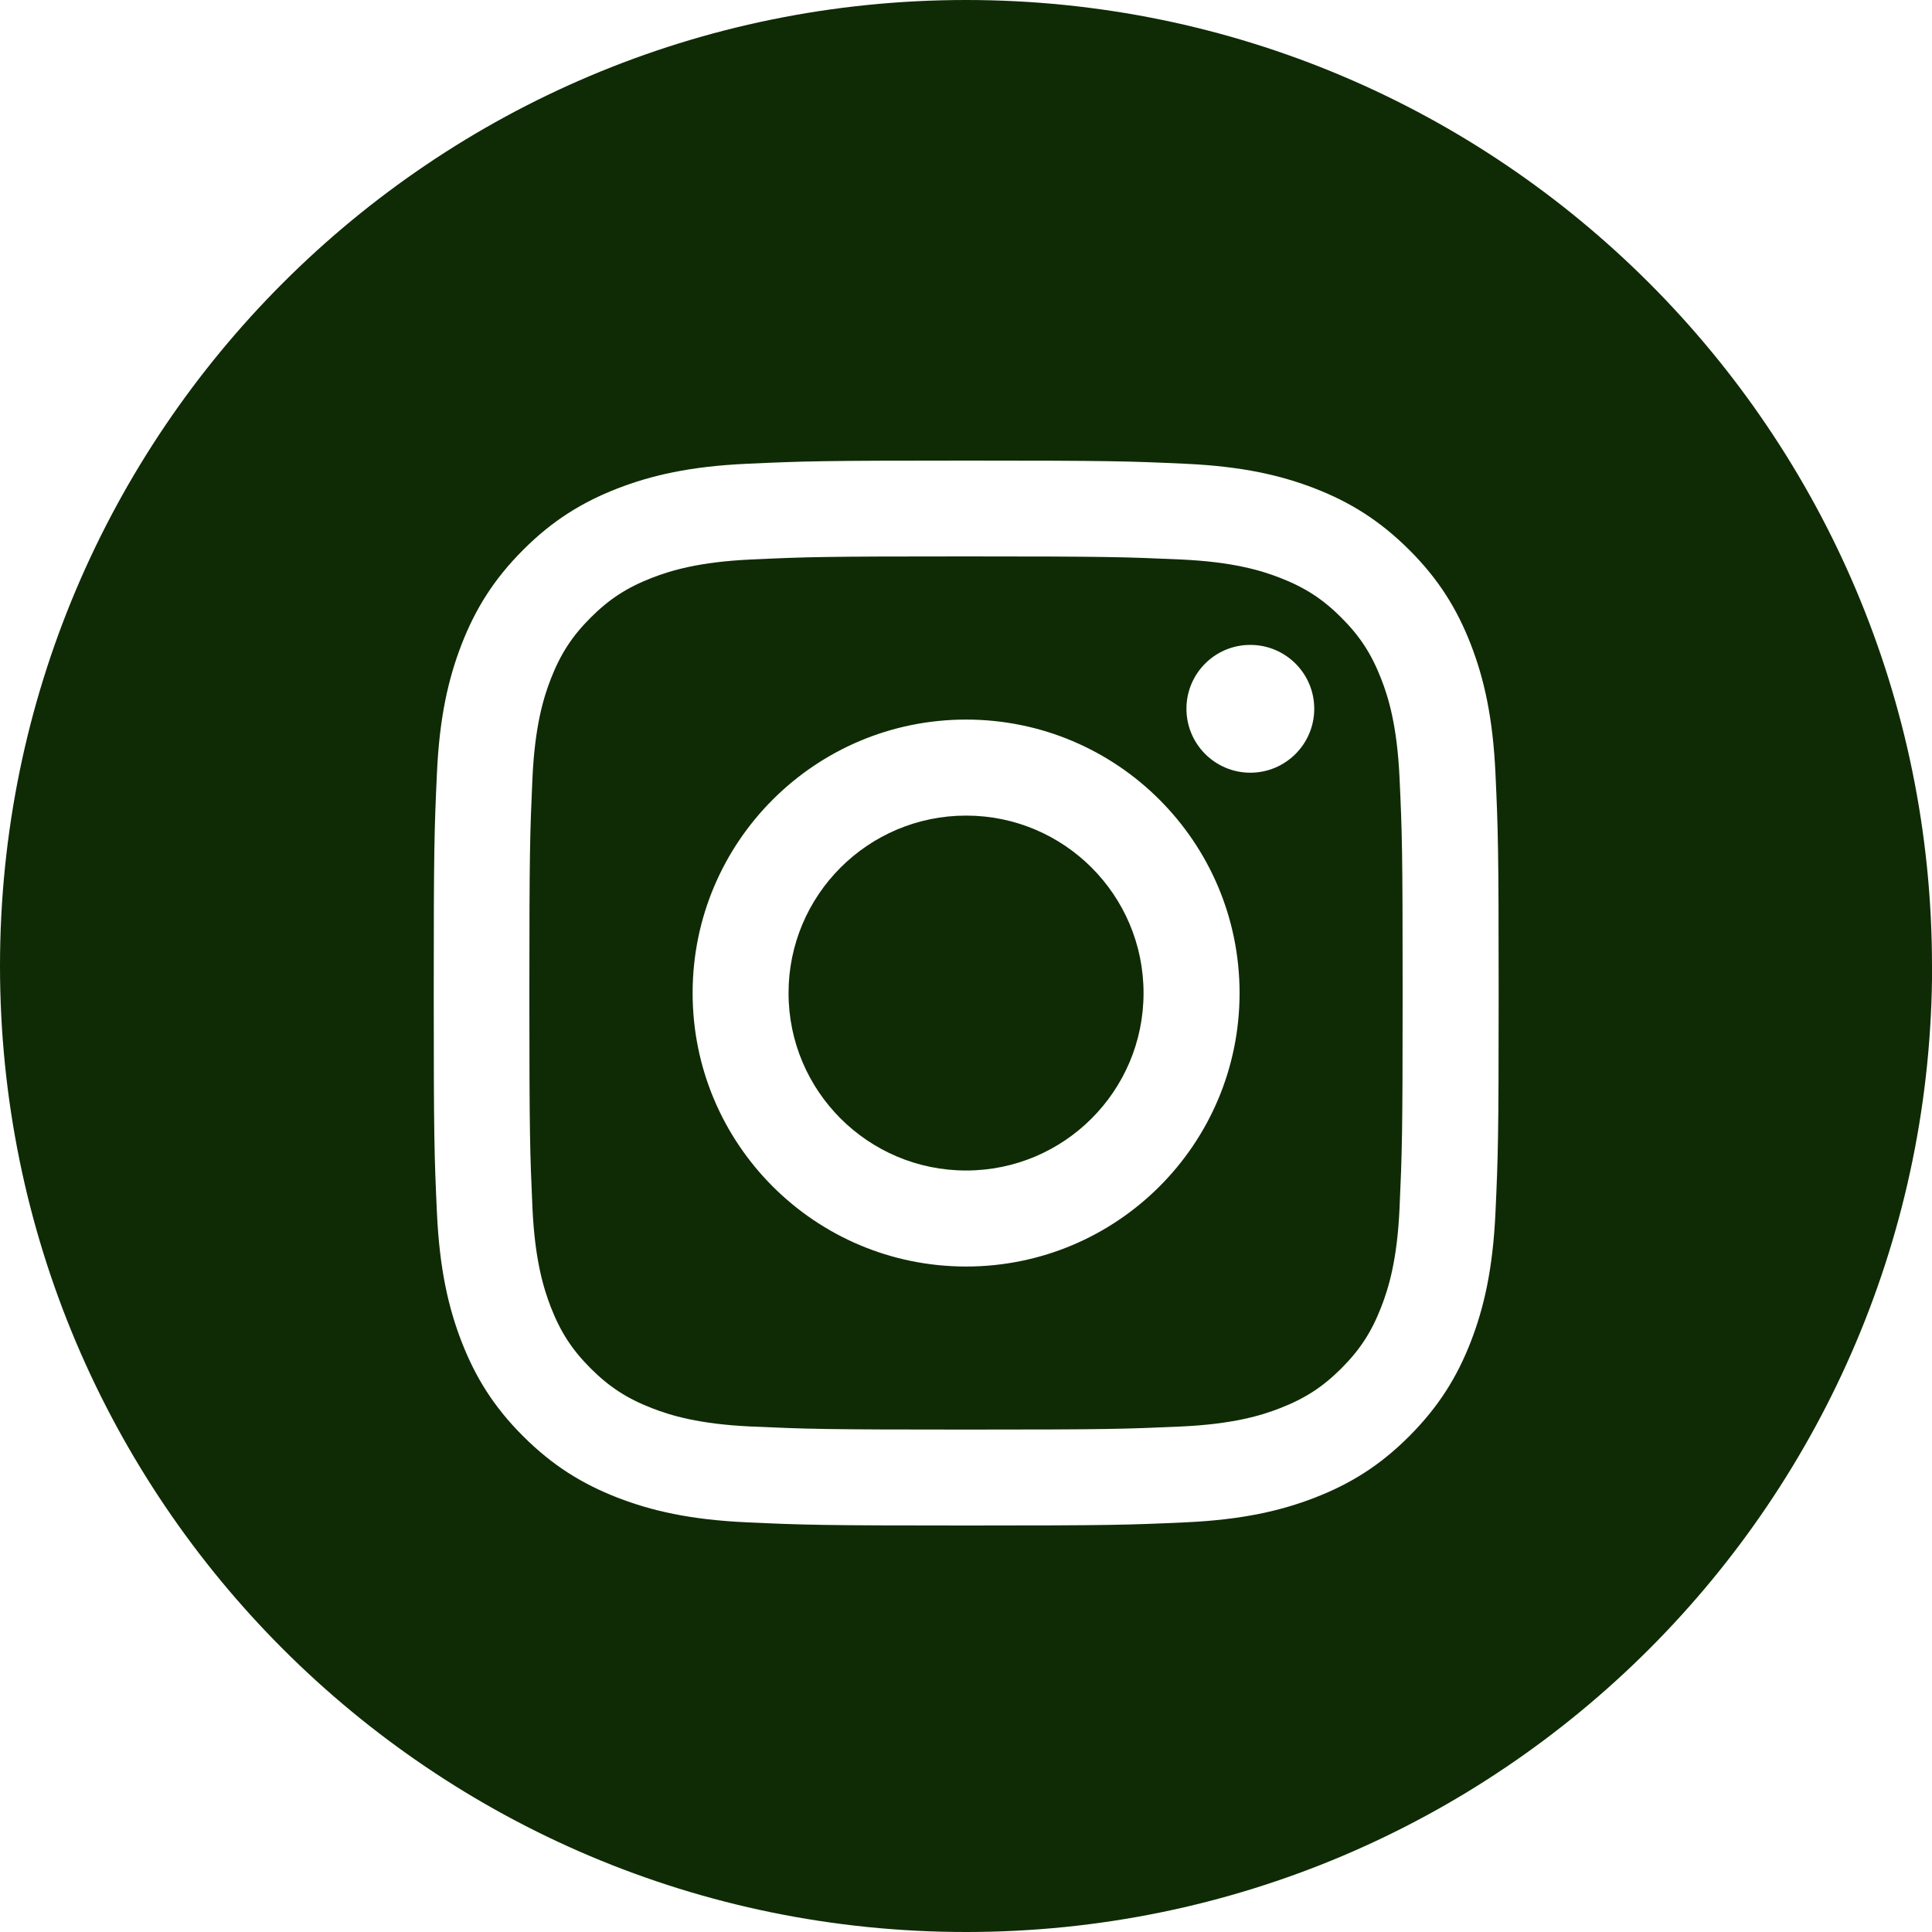
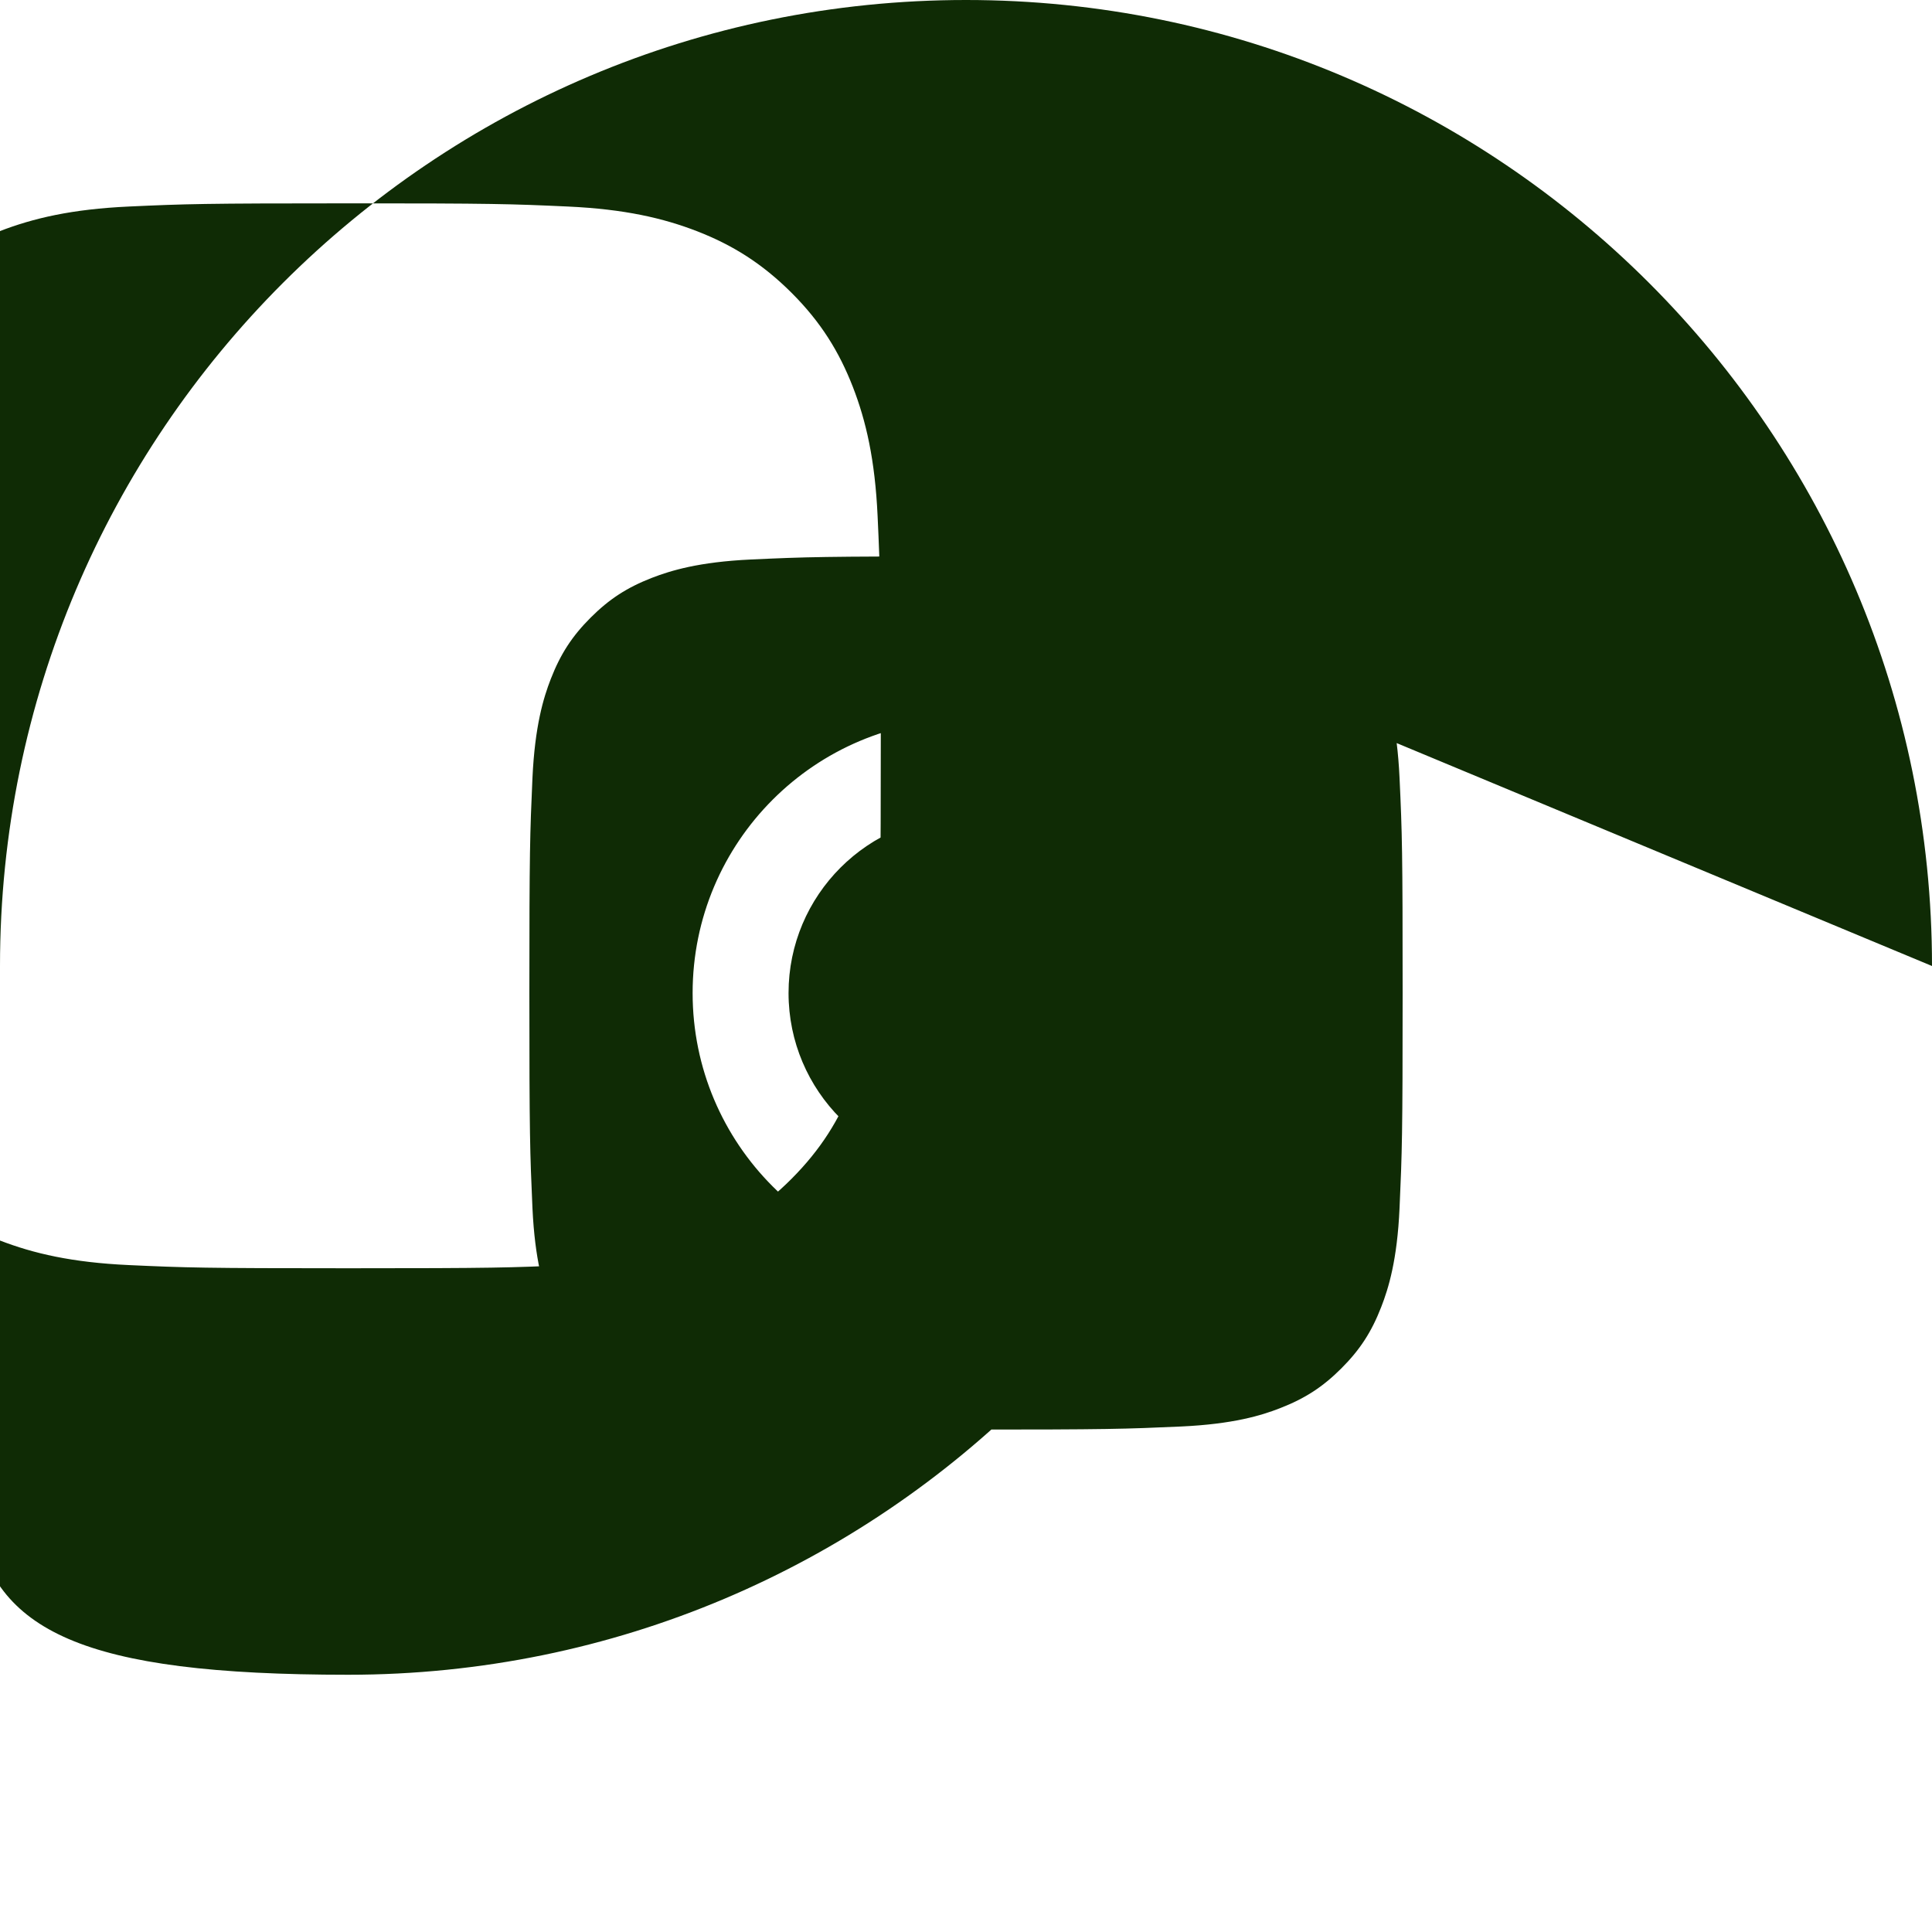
<svg xmlns="http://www.w3.org/2000/svg" data-name="Layer 1" fill="#000000" height="200" preserveAspectRatio="xMidYMid meet" version="1" viewBox="0.0 0.0 200.0 200.0" width="200" zoomAndPan="magnify">
  <g id="change1_1">
-     <path d="M118.38,102.8c0,10.15-8.23,18.37-18.37,18.37s-18.38-8.23-18.38-18.37,8.23-18.37,18.38-18.37,18.37,8.23,18.37,18.37Zm26.5-22.28c.27,5.81,.32,7.56,.32,22.28s-.06,16.46-.32,22.27c-.24,5.37-1.14,8.29-1.9,10.24-1,2.57-2.19,4.41-4.12,6.34-1.93,1.93-3.77,3.12-6.34,4.12-1.94,.76-4.86,1.65-10.24,1.9-5.81,.26-7.56,.32-22.28,.32s-16.46-.06-22.28-.32c-5.37-.25-8.29-1.14-10.24-1.9-2.57-1-4.41-2.19-6.34-4.12-1.93-1.93-3.12-3.77-4.12-6.34-.75-1.94-1.65-4.86-1.9-10.24-.26-5.81-.32-7.56-.32-22.27s.06-16.46,.32-22.28c.25-5.37,1.14-8.29,1.9-10.24,1-2.57,2.19-4.41,4.12-6.34,1.93-1.93,3.77-3.12,6.34-4.12,1.94-.75,4.86-1.65,10.24-1.9,5.81-.27,7.56-.32,22.28-.32s16.46,.06,22.28,.32c5.37,.25,8.29,1.14,10.24,1.9,2.57,1,4.41,2.19,6.34,4.12,1.93,1.93,3.12,3.77,4.12,6.34,.76,1.94,1.65,4.86,1.9,10.24Zm-16.56,22.28c0-15.63-12.67-28.31-28.31-28.31s-28.31,12.67-28.31,28.31,12.67,28.31,28.31,28.31,28.31-12.67,28.31-28.31Zm7.73-29.43c0-3.65-2.96-6.61-6.62-6.61s-6.61,2.96-6.61,6.61,2.96,6.62,6.61,6.62,6.62-2.96,6.62-6.62Zm63.96,26.63c0,55.23-44.77,100-100,100S0,155.23,0,100,44.77,0,100,0s100,44.77,100,100Zm-44.87,2.8c0-14.97-.06-16.85-.33-22.73-.27-5.87-1.2-9.87-2.56-13.38-1.41-3.62-3.29-6.7-6.36-9.76s-6.14-4.95-9.76-6.36c-3.51-1.36-7.51-2.29-13.38-2.56-5.88-.27-7.76-.33-22.73-.33s-16.85,.06-22.73,.33c-5.87,.27-9.87,1.2-13.38,2.56-3.62,1.41-6.7,3.29-9.76,6.36-3.06,3.06-4.95,6.14-6.36,9.76-1.36,3.51-2.3,7.51-2.56,13.38-.27,5.88-.33,7.76-.33,22.73s.06,16.85,.33,22.73c.27,5.87,1.2,9.87,2.56,13.38,1.41,3.62,3.29,6.7,6.36,9.76,3.06,3.06,6.14,4.95,9.76,6.36,3.51,1.36,7.51,2.29,13.38,2.56,5.88,.27,7.76,.33,22.73,.33s16.85-.06,22.73-.33c5.87-.27,9.87-1.2,13.38-2.56,3.62-1.41,6.7-3.29,9.76-6.36s4.95-6.14,6.36-9.76c1.36-3.51,2.29-7.51,2.56-13.38,.27-5.88,.33-7.76,.33-22.73Z" fill="#0f2b05" />
+     <path d="M118.38,102.8c0,10.15-8.23,18.37-18.37,18.37s-18.38-8.23-18.38-18.37,8.23-18.37,18.38-18.37,18.37,8.23,18.37,18.37Zm26.5-22.28c.27,5.81,.32,7.56,.32,22.28s-.06,16.46-.32,22.27c-.24,5.37-1.14,8.29-1.9,10.24-1,2.57-2.19,4.41-4.12,6.34-1.93,1.93-3.77,3.12-6.34,4.12-1.94,.76-4.86,1.65-10.24,1.9-5.81,.26-7.56,.32-22.28,.32s-16.46-.06-22.28-.32c-5.37-.25-8.29-1.14-10.24-1.9-2.57-1-4.41-2.19-6.34-4.12-1.93-1.93-3.12-3.77-4.12-6.34-.75-1.94-1.65-4.86-1.9-10.24-.26-5.81-.32-7.56-.32-22.27s.06-16.46,.32-22.28c.25-5.37,1.14-8.29,1.9-10.24,1-2.57,2.19-4.41,4.12-6.34,1.93-1.93,3.77-3.12,6.34-4.12,1.94-.75,4.86-1.65,10.24-1.9,5.81-.27,7.56-.32,22.28-.32s16.46,.06,22.28,.32c5.37,.25,8.29,1.14,10.24,1.9,2.57,1,4.41,2.19,6.34,4.12,1.93,1.93,3.12,3.77,4.12,6.34,.76,1.94,1.65,4.86,1.9,10.24Zm-16.56,22.28c0-15.63-12.67-28.31-28.31-28.31s-28.31,12.67-28.31,28.31,12.67,28.31,28.31,28.31,28.31-12.67,28.31-28.31Zm7.73-29.43c0-3.65-2.96-6.61-6.62-6.61s-6.61,2.96-6.61,6.61,2.96,6.62,6.61,6.62,6.62-2.96,6.62-6.62Zc0,55.23-44.77,100-100,100S0,155.23,0,100,44.77,0,100,0s100,44.77,100,100Zm-44.87,2.8c0-14.97-.06-16.85-.33-22.73-.27-5.87-1.2-9.87-2.56-13.38-1.41-3.62-3.29-6.7-6.36-9.76s-6.14-4.95-9.76-6.36c-3.51-1.36-7.51-2.29-13.38-2.56-5.88-.27-7.76-.33-22.73-.33s-16.85,.06-22.73,.33c-5.87,.27-9.87,1.2-13.38,2.56-3.62,1.41-6.7,3.29-9.76,6.36-3.06,3.06-4.95,6.14-6.36,9.76-1.36,3.51-2.3,7.51-2.56,13.38-.27,5.88-.33,7.76-.33,22.73s.06,16.85,.33,22.73c.27,5.87,1.2,9.87,2.56,13.38,1.41,3.62,3.29,6.7,6.36,9.76,3.06,3.06,6.14,4.95,9.76,6.36,3.51,1.36,7.51,2.29,13.38,2.56,5.88,.27,7.76,.33,22.73,.33s16.85-.06,22.73-.33c5.87-.27,9.87-1.2,13.38-2.56,3.62-1.41,6.7-3.29,9.76-6.36s4.95-6.14,6.36-9.76c1.36-3.51,2.29-7.51,2.56-13.38,.27-5.88,.33-7.76,.33-22.73Z" fill="#0f2b05" />
  </g>
</svg>